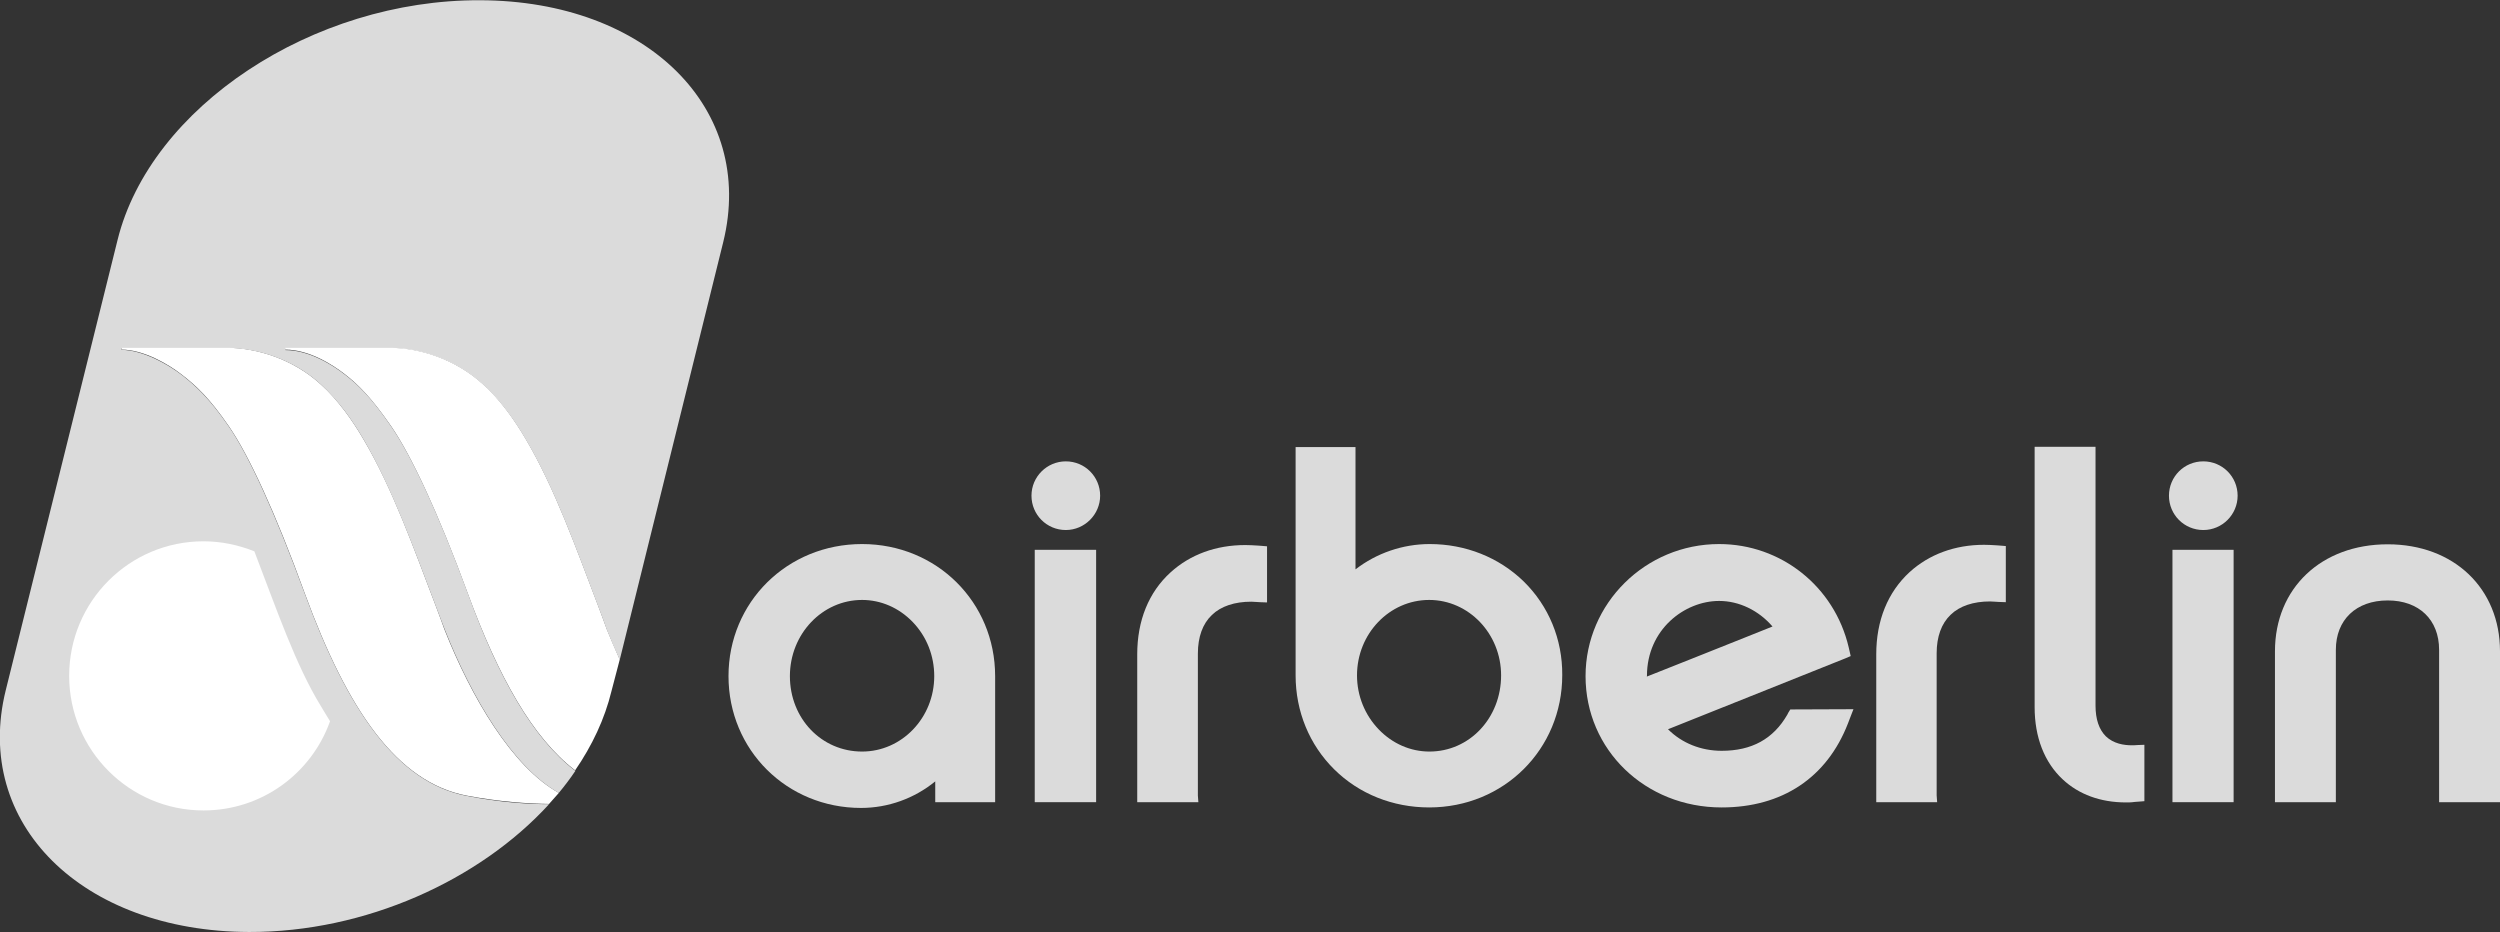
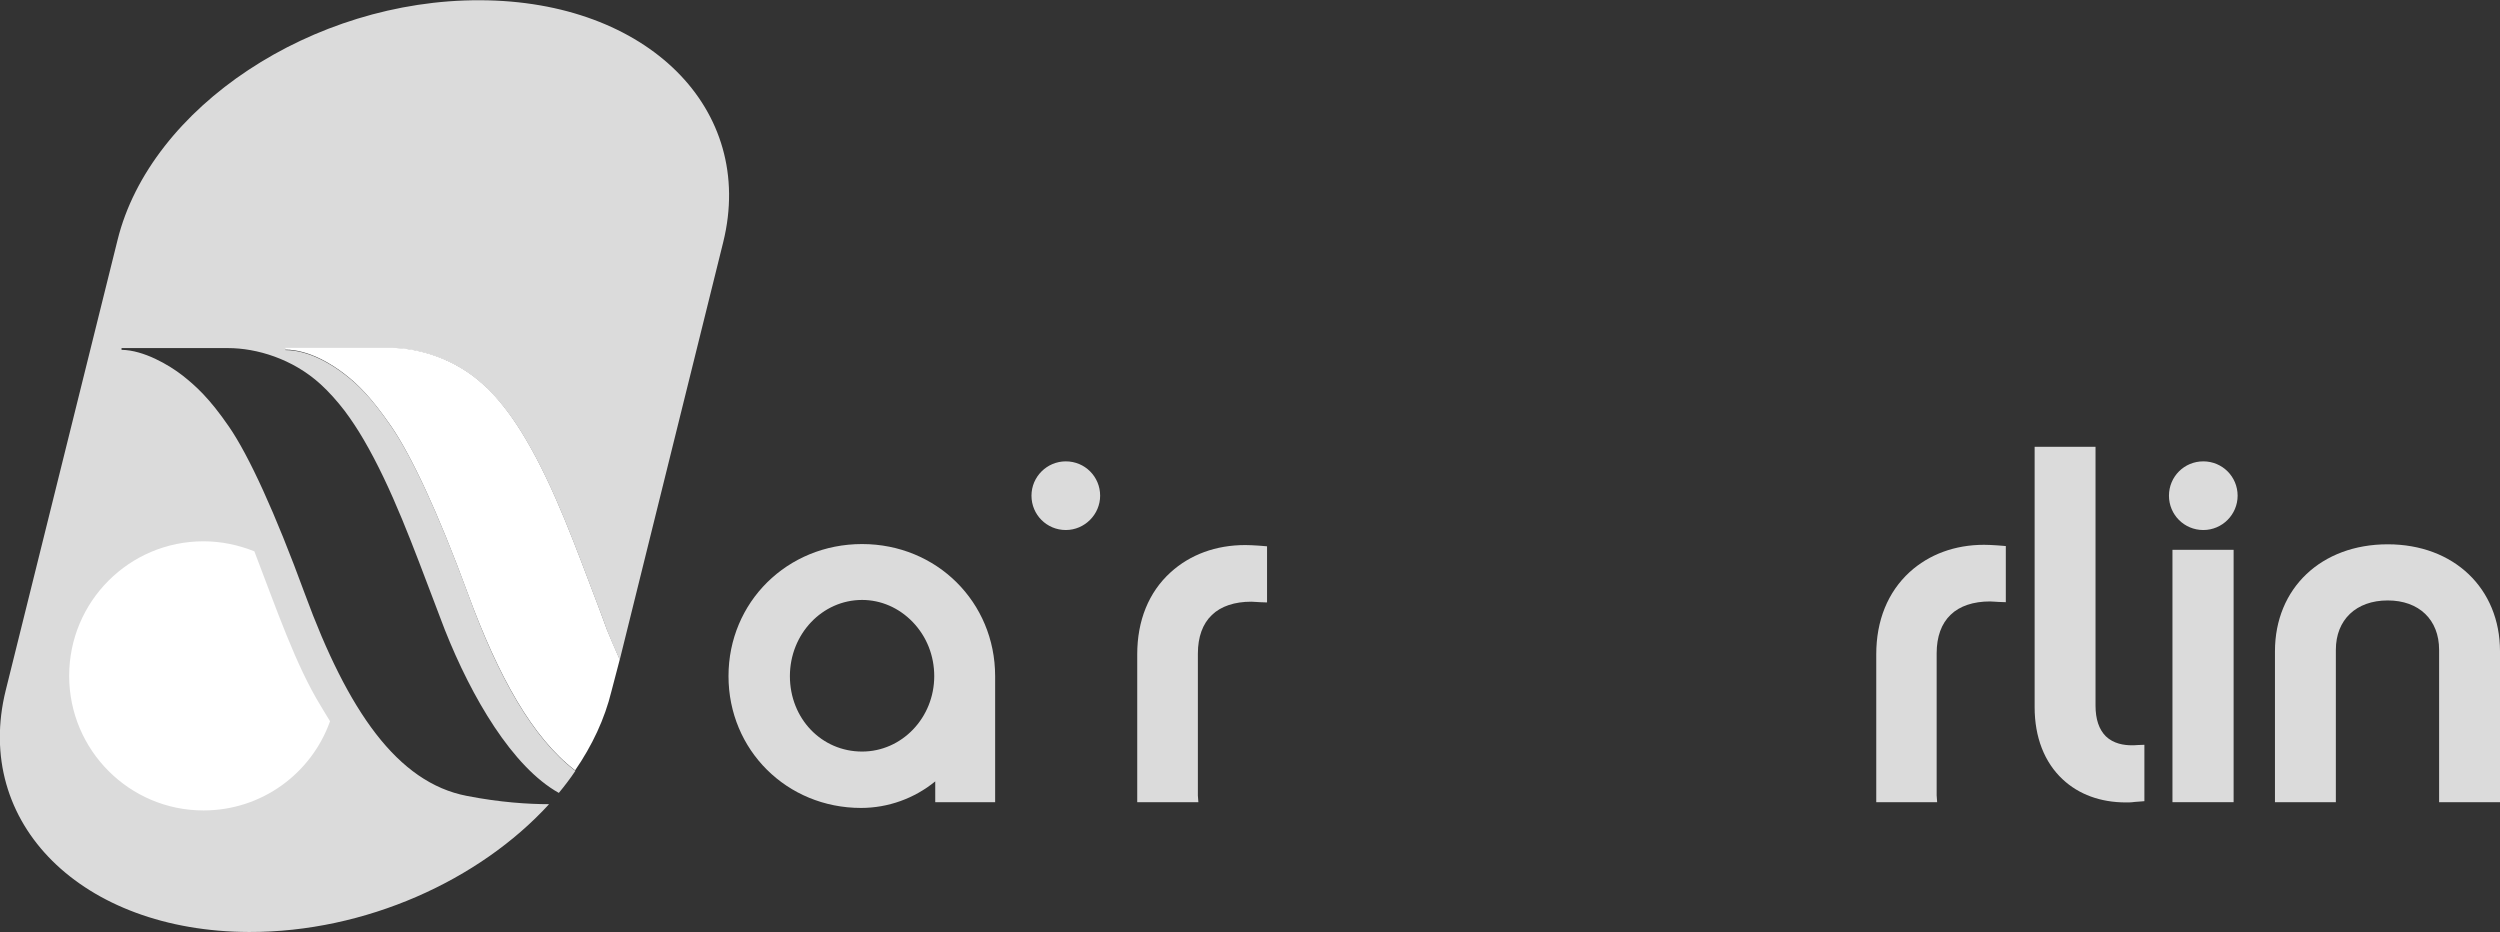
<svg xmlns="http://www.w3.org/2000/svg" version="1.1" id="Ebene_1" x="0px" y="0px" viewBox="0 0 997.6 371.9" style="enable-background:new 0 0 997.6 371.9;" xml:space="preserve">
  <rect x="0" y="0" width="997.6" height="371.9" fill="#333333" stroke="none" />
  <style type="text/css">
	.st0{fill:#DBDBDB;}
	.st1{fill:#FFFFFF;}
</style>
  <g>
    <path class="st0" d="M186.8,237.1c-12-32.7-22.7-55.3-30.6-66.8c-7.9-11.5-13-16.5-18.4-20.7c-4.6-3.6-14.1-9.9-23.9-9.9V139H156   c11.3,0,25.5,4.2,36.7,14.4c3.4,3.1,6.6,6.7,9.6,10.6c2.7,3.6,5.2,7.4,7.6,11.5c11.5,19.5,19.9,43.1,28.9,66.7   c0.6,1.4,3,8.1,3.4,9.2c1.6,4,3.3,8,5.1,11.9l41.3-166.7c13.1-53.1-30.3-96.3-97-96.5C124.8-0.2,60,42.7,46.9,95.8L2.3,275.4   c-13.2,53.1,30.3,96.3,97.1,96.5c46.4,0.1,91.9-20.6,119.7-51c-8.2,0-19.5-0.7-32.8-3.3c-27.7-5.3-47.5-33.9-64.6-80.5   c-12-32.7-22.4-55.3-30.3-66.8S78.1,154,72.8,149.8c-5.4-4.2-15.5-10.1-24.3-10.2v-0.7H91c11.3,0,25.7,4.2,36.9,14.4   c3.4,3.1,6.6,6.7,9.6,10.6c2.7,3.6,5.2,7.4,7.6,11.5c11.4,19.5,19.9,43.1,28.9,66.7c0.6,1.4,3,8.1,3.5,9.2   c10.7,27,27,54.8,45.5,65.1c2.4-2.9,4.6-5.8,6.6-8.8C212.7,294.7,199,270.5,186.8,237.1" />
-     <path class="st1" d="M177.4,251.3c-0.4-1.1-2.8-7.7-3.4-9.2c-9-23.6-17.4-47.2-28.9-66.7c-2.4-4.1-4.9-7.9-7.6-11.5   c-3-3.9-6.1-7.5-9.6-10.6c-11.2-10.2-25.6-14.4-36.9-14.5H48.5c0,0,0,0.6,0,0.7c8.8,0,18.9,5.9,24.3,10.2c5.4,4.2,10.7,9,18.6,20.5   s18.4,34.1,30.3,66.8c17.1,46.6,36.8,75.2,64.6,80.5c13.3,2.5,24.6,3.2,32.8,3.3c1.3-1.5,2.6-2.9,3.9-4.4   C204.4,306.1,188.1,278.3,177.4,251.3z" />
    <path class="st1" d="M247.3,263.2c-1.8-4-3.5-8-5.1-11.9c-0.4-1.1-2.8-7.7-3.4-9.2c-9-23.6-17.4-47.2-28.9-66.7   c-2.4-4.1-4.9-7.9-7.6-11.5c-3-3.9-6.1-7.5-9.6-10.6c-11.2-10.2-25.4-14.4-36.7-14.5h-42.2c0,0,0,0.6,0,0.7   c9.8,0,19.3,6.3,23.9,9.9c5.4,4.2,10.5,9.3,18.4,20.7c7.9,11.5,18.6,34.1,30.6,66.8c12.3,33.4,25.9,57.6,42.8,70.5   c6.8-9.9,11.8-20.5,14.5-31.6L247.3,263.2z" />
    <path class="st1" d="M27.6,269.7c0,29.6,24,53.7,53.6,53.7c23.3,0,43.1-14.8,50.5-35.6c-1.2-2-2.5-4-3.7-6.1   c-10-16.3-17.6-38.5-26.5-61.7c-6.3-2.5-13.1-4-20.3-4C51.6,216,27.6,240,27.6,269.7" />
  </g>
  <path class="st0" d="M344,217.1c-29.9,0-53.3,23.2-53.3,52.7c0,29.5,23.3,52.6,52.9,52.6c10.8,0,21.3-3.8,29.6-10.6v8.3h23.9v-50.3  C397.1,240.3,373.8,217.1,344,217.1z M344,299.9c-16.2,0-28.8-13.2-28.8-30.1c0-16.8,12.9-30.4,28.8-30.4c7.5,0,14.7,3.1,20.2,8.8  c5.6,5.8,8.6,13.5,8.6,21.6C372.8,286.4,359.9,299.9,344,299.9z" />
  <g>
    <polygon class="st0" points="891.3,320.1 888.7,320.1 869.5,320.1 866.9,320.1 866.9,317.4 866.9,222.1 866.9,219.4 869.5,219.4    888.7,219.4 891.3,219.4 891.3,222.1 891.3,317.4  " />
    <path class="st0" d="M879.2,211.5c-7.6,0-13.7-6.1-13.7-13.7c0-7.6,6.1-13.7,13.7-13.7c7.6,0,13.7,6.1,13.7,13.7   C892.9,205.3,886.8,211.5,879.2,211.5L879.2,211.5z" />
  </g>
  <path class="st0" d="M478.2,320.1h-2.7h-19h-2.7v-2.6v-56.4c0-13.5,4.6-24.8,13.3-32.7c7.8-7.1,18.1-10.9,29.8-10.9  c1.6,0,3.3,0.1,4.9,0.2l1.4,0.1l2.4,0.2v2.4v17.2v2.8l-2.8-0.1l-1.6-0.1c-0.6,0-1.3-0.1-1.9-0.1c-6.6,0-12.1,1.8-15.7,5.3  c-3.7,3.5-5.6,8.8-5.6,15.4v56.7L478.2,320.1L478.2,320.1z" />
-   <path class="st0" d="M608,232c-9.9-9.6-23.2-14.9-37.5-14.9c-10.7,0-21.2,3.6-29.6,10.1v-48.8H517v91.1c0,14.4,5.5,27.7,15.4,37.5  s23.4,15.2,37.9,15.2c29.8,0,53.1-23.2,53.1-52.8C623.5,255.1,618,241.8,608,232z M570.4,299.9c-7.5,0-14.7-3.1-20.2-8.8  c-5.6-5.8-8.7-13.5-8.7-21.6c0-16.6,12.9-30.1,28.8-30.1c15.8,0,28.7,13.5,28.7,30.1C599,286.5,586.4,299.9,570.4,299.9z" />
-   <path class="st0" d="M714.4,283.1l-0.8,1.3l-0.4,0.8c-5.6,9.7-14.2,14.4-26.2,14.4c-8.3,0-15.9-3.1-21.4-8.6l70.8-28.3l2.1-0.9  l-0.5-2.2l-0.3-1.3c-5.7-24.3-27-41.2-51.7-41.2c-29.4,0-53.3,23.7-53.3,52.7c0,29.4,23.8,52.4,54.3,52.4c24.2,0,42-11.9,50.4-33.5  l0.8-2.1l1.4-3.6L714.4,283.1L714.4,283.1z M657.2,269.7c0-18.5,15-29.9,28.8-29.9c8,0,15.8,3.8,21.3,10.2l-11,4.4  c-13.1,5.2-31.5,12.6-39.2,15.6C657.2,269.9,657.2,269.8,657.2,269.7z" />
  <path class="st0" d="M773,320.1h-2.7h-19h-2.6v-2.6v-56.4c0-13.5,4.6-24.8,13.3-32.8c7.8-7.1,18.1-10.9,29.7-10.9  c1.6,0,3.3,0.1,4.9,0.2l1.4,0.1l2.4,0.2v2.4v17.2v2.8l-2.8-0.1l-1.6-0.1c-0.6,0-1.3-0.1-1.9-0.1c-6.6,0-12.1,1.8-15.7,5.3  c-3.7,3.5-5.6,8.8-5.6,15.4v56.7L773,320.1L773,320.1z" />
  <path class="st0" d="M848.3,320.2c-10.1,0-18.8-3.2-25.2-9.2c-7.3-6.8-11.2-16.8-11.2-28.8V181v-2.7h2.6h19h2.7v2.7v100.6  c0,5.4,1.4,9.5,4.1,12.2c3.1,3,7.3,3.6,10.4,3.6c0.3,0,0.5,0,0.7,0l1.6-0.1l2.7-0.1v2.7v17.3v2.5l-2.5,0.2l-1.4,0.1  C850.6,320.2,849.4,320.2,848.3,320.2L848.3,320.2z" />
  <g>
-     <polygon class="st0" points="437.4,320.1 434.7,320.1 415.6,320.1 412.9,320.1 412.9,317.4 412.9,222.1 412.9,219.4 415.6,219.4    434.7,219.4 437.4,219.4 437.4,222.1 437.4,317.4  " />
    <path class="st0" d="M425.3,211.5c-7.6,0-13.7-6.1-13.7-13.7c0-7.6,6.2-13.7,13.7-13.7c7.6,0,13.7,6.1,13.7,13.7   C439,205.3,432.8,211.5,425.3,211.5L425.3,211.5z" />
  </g>
  <path class="st0" d="M997.6,320.1h-2.7h-19h-2.6v-2.6v-58.2c0-12-8-19.7-20.5-19.7c-12.6,0-20.7,7.7-20.7,19.7v58.2v2.6h-2.6h-19  h-2.7v-2.6v-57.6c0-25.2,18.5-42.7,45-42.7c26.4,0,44.8,17.6,44.8,42.7v57.6V320.1L997.6,320.1z" />
</svg>